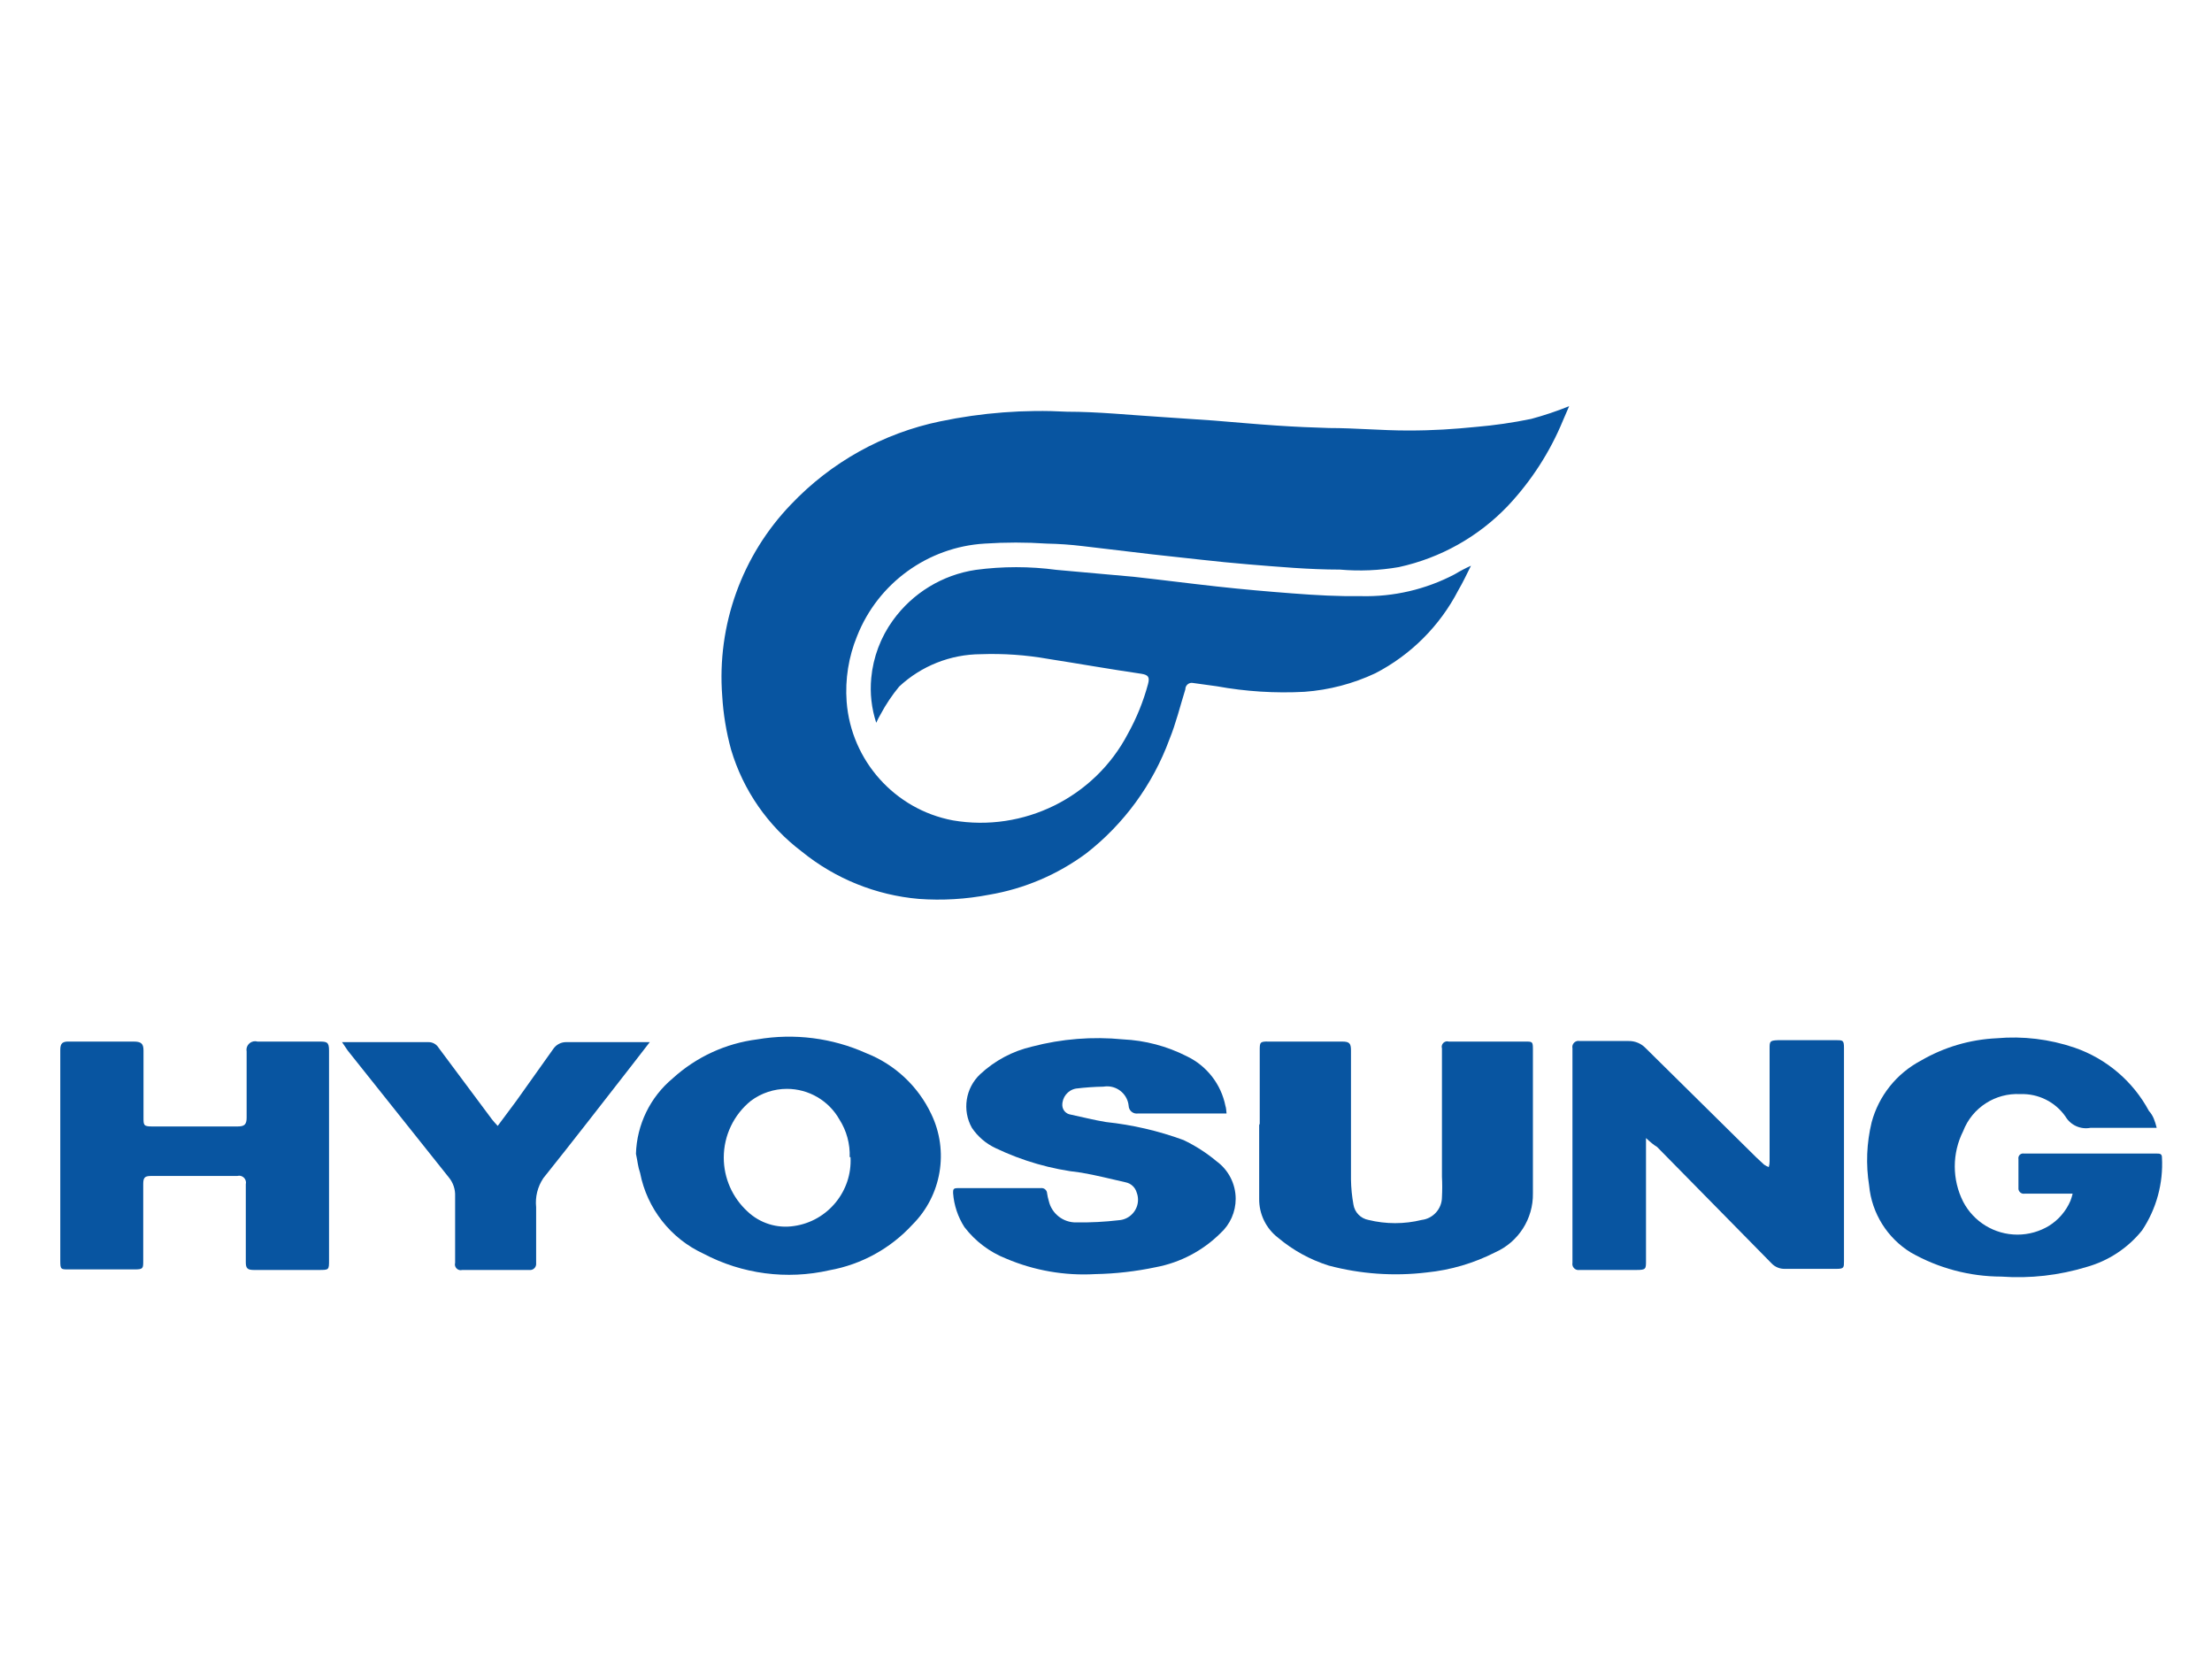
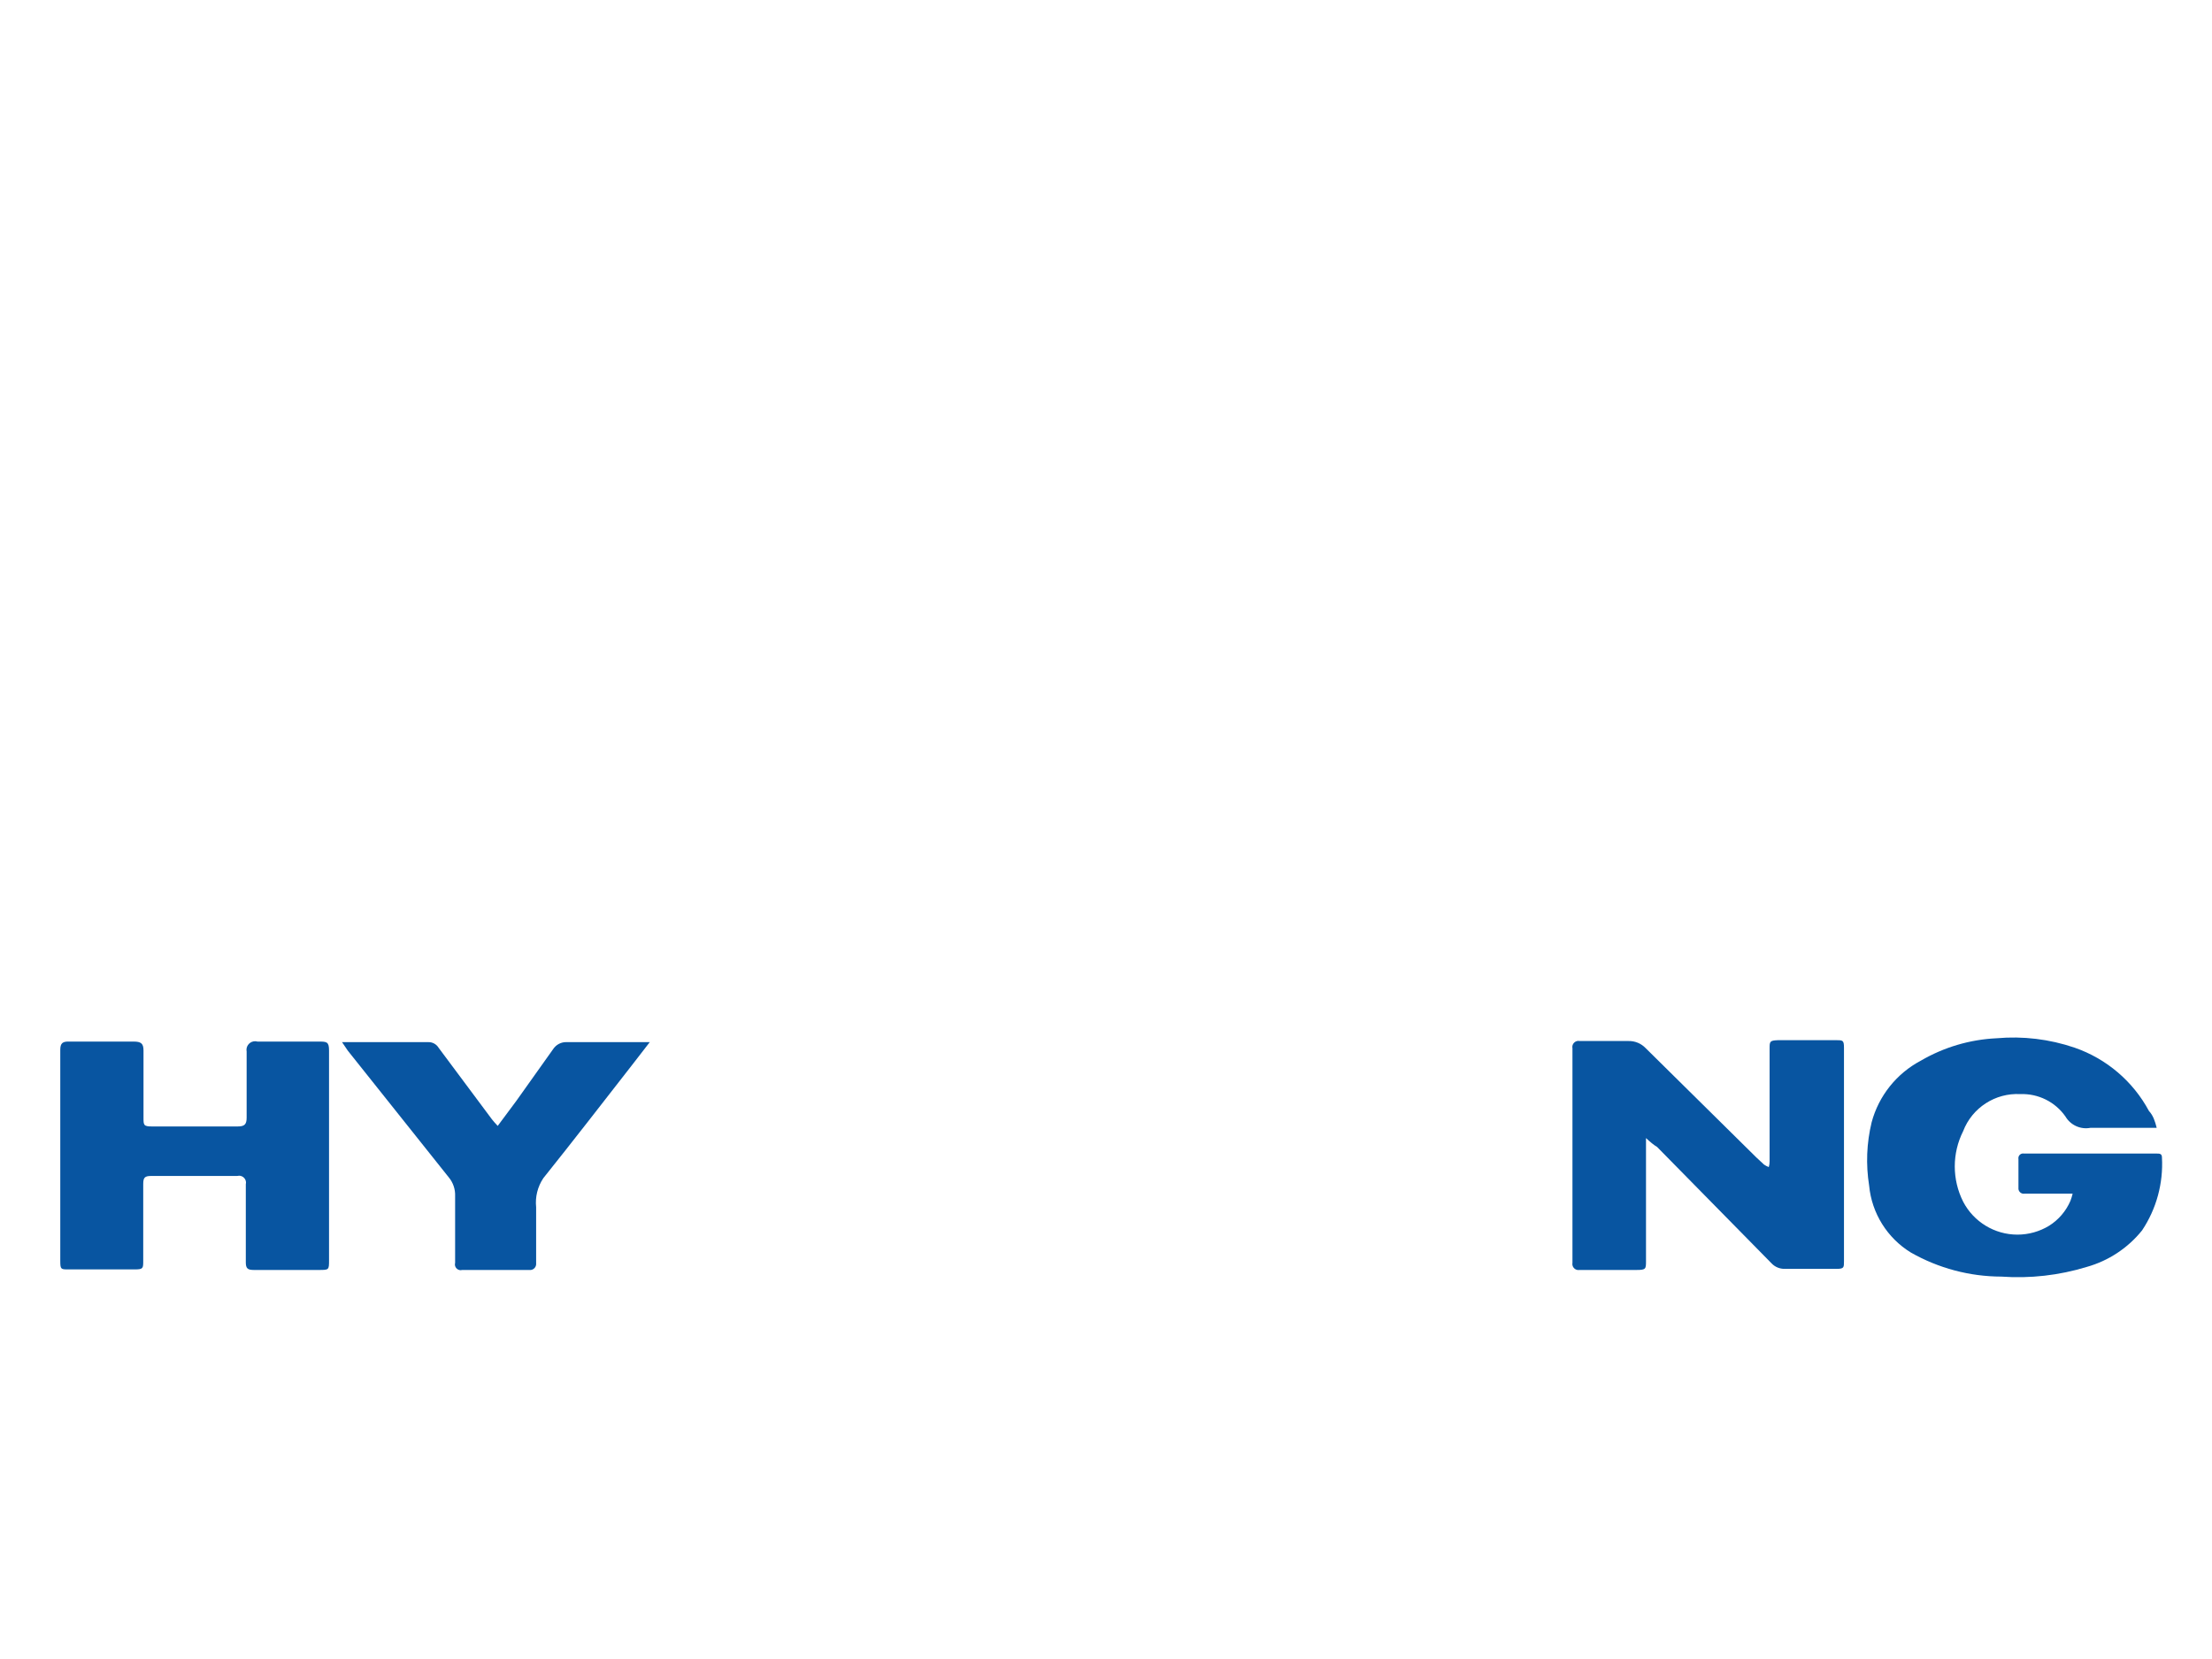
<svg xmlns="http://www.w3.org/2000/svg" width="100%" height="100%" viewBox="0 0 80 60" version="1.1" xml:space="preserve" style="fill-rule:evenodd;clip-rule:evenodd;stroke-linejoin:round;stroke-miterlimit:2;">
-   <path d="M31.69,26.14C31.519,25.618 31.458,25.067 31.51,24.52C31.58,23.77 31.849,23.051 32.29,22.44C33.001,21.45 34.084,20.789 35.29,20.61C36.259,20.48 37.241,20.48 38.21,20.61L41,20.86C42,20.97 43,21.1 44,21.21C45,21.32 45.82,21.39 46.73,21.46C47.64,21.53 48.39,21.57 49.22,21.56C50.399,21.59 51.566,21.318 52.61,20.77C52.8,20.655 52.997,20.551 53.2,20.46C53.05,20.76 52.91,21.06 52.74,21.35C52.075,22.636 51.026,23.685 49.74,24.35C48.935,24.728 48.067,24.955 47.18,25.02C46.119,25.077 45.055,25.01 44.01,24.82L43.14,24.7C43.127,24.698 43.113,24.696 43.1,24.696C42.974,24.696 42.87,24.8 42.87,24.926C42.87,24.928 42.87,24.929 42.87,24.93C42.68,25.54 42.53,26.16 42.29,26.75C41.692,28.372 40.653,29.796 39.29,30.86C38.251,31.63 37.045,32.144 35.77,32.36C34.934,32.521 34.08,32.572 33.23,32.51C31.681,32.376 30.207,31.78 29,30.8C27.775,29.875 26.877,28.582 26.44,27.11C26.266,26.476 26.159,25.826 26.12,25.17C25.924,22.612 26.831,20.088 28.61,18.24C30.059,16.714 31.94,15.667 34,15.24C35.508,14.924 37.051,14.806 38.59,14.89C39.72,14.89 40.86,15.01 41.99,15.08L43.9,15.21C44.65,15.27 45.41,15.34 46.16,15.39C46.91,15.44 47.43,15.46 48.07,15.48C49.02,15.48 49.97,15.57 50.92,15.57C51.87,15.57 52.56,15.52 53.38,15.44C54.052,15.383 54.72,15.286 55.38,15.15C55.845,15.024 56.303,14.871 56.75,14.69L56.53,15.2C56.058,16.347 55.38,17.397 54.53,18.3C53.467,19.413 52.094,20.183 50.59,20.51C49.887,20.632 49.171,20.662 48.46,20.6C47.35,20.6 46.25,20.5 45.14,20.41C44.03,20.32 42.83,20.17 41.68,20.05L39.15,19.75C38.722,19.698 38.291,19.668 37.86,19.66C37.111,19.61 36.359,19.61 35.61,19.66C33.559,19.783 31.756,21.089 31,23C30.69,23.753 30.56,24.568 30.62,25.38C30.782,27.507 32.363,29.275 34.46,29.67C37.019,30.109 39.586,28.84 40.79,26.54C41.106,25.972 41.351,25.367 41.52,24.74C41.59,24.48 41.52,24.41 41.29,24.37C40.13,24.2 39,24 37.91,23.83C37.105,23.687 36.287,23.63 35.47,23.66C34.375,23.665 33.321,24.083 32.52,24.83C32.264,25.14 32.039,25.475 31.85,25.83C31.79,25.93 31.737,26.034 31.69,26.14Z" style="fill:rgb(8,85,161);fill-rule:nonzero;" />
  <path d="M59.53,41.16L59.53,45.6C59.53,45.89 59.53,45.93 59.19,45.93L57.12,45.93C57.109,45.932 57.097,45.933 57.086,45.933C56.965,45.933 56.866,45.833 56.866,45.713C56.866,45.698 56.867,45.684 56.87,45.67L56.87,37.91C56.867,37.895 56.865,37.88 56.865,37.865C56.865,37.745 56.965,37.645 57.085,37.645C57.1,37.645 57.115,37.647 57.13,37.65L58.9,37.65C59.134,37.645 59.359,37.74 59.52,37.91L63.52,41.86L63.8,42.12C63.853,42.156 63.91,42.186 63.97,42.21C63.99,42.142 64.001,42.071 64,42L64,37.93C64,37.67 64,37.63 64.3,37.62L66.41,37.62C66.65,37.62 66.69,37.62 66.69,37.9L66.69,45.62C66.69,45.84 66.69,45.89 66.42,45.89L64.55,45.89C64.369,45.894 64.194,45.822 64.07,45.69L59.93,41.48C59.81,41.41 59.68,41.3 59.53,41.16Z" style="fill:rgb(8,85,161);fill-rule:nonzero;" />
  <path d="M78,40.79L75.6,40.79C75.244,40.857 74.883,40.692 74.7,40.38C74.33,39.851 73.715,39.545 73.07,39.57C72.164,39.519 71.324,40.063 71,40.91C70.596,41.711 70.596,42.659 71,43.46C71.38,44.191 72.138,44.652 72.962,44.652C73.367,44.652 73.764,44.541 74.11,44.33C74.452,44.115 74.72,43.801 74.88,43.43C74.912,43.345 74.939,43.258 74.96,43.17L73.22,43.17C73.21,43.172 73.2,43.173 73.189,43.173C73.092,43.173 73.009,43.097 73,43L73,41.92C72.998,41.909 72.997,41.898 72.997,41.887C72.997,41.793 73.073,41.717 73.167,41.717C73.178,41.717 73.189,41.718 73.2,41.72L78,41.72C78.1,41.72 78.19,41.72 78.19,41.86C78.242,42.795 77.99,43.721 77.47,44.5C76.957,45.137 76.258,45.599 75.47,45.82C74.47,46.126 73.423,46.244 72.38,46.17C71.233,46.167 70.107,45.867 69.11,45.3C68.255,44.776 67.694,43.879 67.6,42.88C67.478,42.118 67.508,41.34 67.69,40.59C67.947,39.632 68.593,38.823 69.47,38.36C70.305,37.873 71.245,37.595 72.21,37.55C73.163,37.465 74.124,37.581 75.03,37.89C76.182,38.288 77.143,39.106 77.72,40.18C77.87,40.34 77.94,40.55 78,40.79Z" style="fill:rgb(8,85,161);fill-rule:nonzero;" />
-   <path d="M44.36,40.27L41.16,40.27C41.143,40.273 41.126,40.274 41.11,40.274C40.956,40.274 40.828,40.153 40.82,40C40.785,39.599 40.445,39.289 40.043,39.289C39.998,39.289 39.954,39.292 39.91,39.3C39.576,39.306 39.242,39.329 38.91,39.37C38.62,39.424 38.41,39.685 38.42,39.98C38.428,40.147 38.554,40.286 38.72,40.31C39.15,40.4 39.57,40.51 40,40.58C40.956,40.681 41.897,40.899 42.8,41.23C43.231,41.435 43.634,41.694 44,42C44.433,42.316 44.69,42.821 44.69,43.357C44.69,43.83 44.49,44.282 44.14,44.6C43.501,45.235 42.685,45.664 41.8,45.83C41.08,45.982 40.346,46.066 39.61,46.08C38.508,46.143 37.406,45.952 36.39,45.52C35.792,45.285 35.27,44.89 34.88,44.38C34.643,44.011 34.502,43.588 34.47,43.15C34.47,43.02 34.47,42.97 34.64,42.97L37.64,42.97C37.65,42.968 37.66,42.968 37.67,42.968C37.777,42.968 37.866,43.053 37.87,43.16C37.883,43.251 37.903,43.342 37.93,43.43C38.034,43.893 38.455,44.222 38.93,44.21C39.445,44.217 39.959,44.19 40.47,44.13C40.855,44.103 41.158,43.778 41.158,43.392C41.158,43.302 41.142,43.214 41.11,43.13C41.057,42.941 40.902,42.798 40.71,42.76C40.17,42.64 39.64,42.5 39.1,42.41C38.024,42.289 36.976,41.988 36,41.52C35.656,41.358 35.362,41.105 35.15,40.79C34.792,40.154 34.917,39.349 35.45,38.85C35.978,38.357 36.626,38.012 37.33,37.85C38.399,37.57 39.51,37.481 40.61,37.59C41.415,37.627 42.202,37.835 42.92,38.2C43.644,38.545 44.164,39.213 44.32,40C44.34,40.05 44.35,40.15 44.36,40.27Z" style="fill:rgb(8,85,161);fill-rule:nonzero;" />
-   <path d="M45.56,40.69L45.56,38C45.56,37.7 45.56,37.66 45.89,37.67L48.54,37.67C48.8,37.67 48.86,37.73 48.86,37.99L48.86,42.66C48.865,42.965 48.895,43.27 48.95,43.57C48.996,43.848 49.213,44.069 49.49,44.12C50.124,44.276 50.786,44.276 51.42,44.12C51.833,44.07 52.148,43.716 52.15,43.3C52.163,43.05 52.163,42.8 52.15,42.55L52.15,37.92C52.144,37.901 52.141,37.881 52.141,37.861C52.141,37.751 52.231,37.661 52.341,37.661C52.361,37.661 52.381,37.664 52.4,37.67L55.17,37.67C55.42,37.67 55.44,37.67 55.44,37.95L55.44,43.16C55.455,44.077 54.918,44.918 54.08,45.29C53.306,45.685 52.465,45.933 51.6,46.02C50.412,46.163 49.207,46.078 48.05,45.77C47.384,45.559 46.765,45.219 46.23,44.77C45.788,44.433 45.531,43.906 45.54,43.35L45.54,40.64L45.56,40.69Z" style="fill:rgb(8,85,161);fill-rule:nonzero;" />
-   <path d="M23,41.73C23.031,40.672 23.516,39.677 24.33,39C25.18,38.226 26.249,37.733 27.39,37.59C28.724,37.362 30.096,37.536 31.33,38.09C32.364,38.497 33.205,39.285 33.68,40.29C34.327,41.629 34.053,43.24 33,44.29C32.207,45.153 31.153,45.733 30,45.94C28.458,46.292 26.839,46.079 25.44,45.34C24.253,44.792 23.399,43.704 23.15,42.42C23.07,42.19 23.06,42 23,41.73ZM30.73,41.85C30.747,41.37 30.618,40.895 30.36,40.49C29.974,39.805 29.247,39.38 28.46,39.38C27.992,39.38 27.536,39.531 27.16,39.81C26.538,40.311 26.176,41.068 26.176,41.866C26.176,42.605 26.486,43.31 27.03,43.81C27.48,44.24 28.105,44.436 28.72,44.34C29.937,44.166 30.829,43.077 30.76,41.85L30.73,41.85Z" style="fill:rgb(8,85,161);fill-rule:nonzero;" />
  <path d="M2.18,45.6L2.18,37.97C2.18,37.72 2.27,37.66 2.52,37.67L4.83,37.67C5.09,37.67 5.19,37.73 5.19,37.99L5.19,40.42C5.19,40.69 5.19,40.74 5.5,40.74L8.59,40.74C8.84,40.74 8.92,40.67 8.92,40.42L8.92,38.03C8.916,38.01 8.914,37.989 8.914,37.968C8.914,37.798 9.054,37.658 9.224,37.658C9.253,37.658 9.282,37.662 9.31,37.67L11.52,37.67C11.81,37.67 11.9,37.67 11.9,37.99L11.9,45.57C11.9,45.93 11.9,45.93 11.53,45.93L9.18,45.93C8.95,45.93 8.89,45.87 8.89,45.65L8.89,42.83C8.895,42.811 8.897,42.791 8.897,42.771C8.897,42.634 8.784,42.521 8.647,42.521C8.624,42.521 8.602,42.524 8.58,42.53L5.47,42.53C5.23,42.53 5.18,42.59 5.18,42.83L5.18,45.6C5.18,45.87 5.18,45.91 4.87,45.91L2.48,45.91C2.2,45.91 2.18,45.91 2.18,45.6Z" style="fill:rgb(8,85,161);fill-rule:nonzero;" />
  <path d="M12.37,37.69L15.49,37.69C15.64,37.686 15.781,37.762 15.86,37.89L17.79,40.48C17.85,40.56 17.92,40.63 18,40.72L18.67,39.82L20,37.95C20.108,37.78 20.299,37.68 20.5,37.69L23.5,37.69L22.85,38.53C21.79,39.89 20.73,41.26 19.65,42.61C19.443,42.919 19.351,43.29 19.39,43.66L19.39,45.69C19.391,45.697 19.391,45.705 19.391,45.712C19.391,45.833 19.292,45.932 19.171,45.932C19.161,45.932 19.15,45.931 19.14,45.93L16.72,45.93C16.701,45.935 16.681,45.938 16.662,45.938C16.547,45.938 16.452,45.843 16.452,45.728C16.452,45.709 16.455,45.689 16.46,45.67L16.46,43.26C16.47,43.013 16.388,42.77 16.23,42.58L12.58,38L12.37,37.69Z" style="fill:rgb(8,85,161);fill-rule:nonzero;" />
</svg>